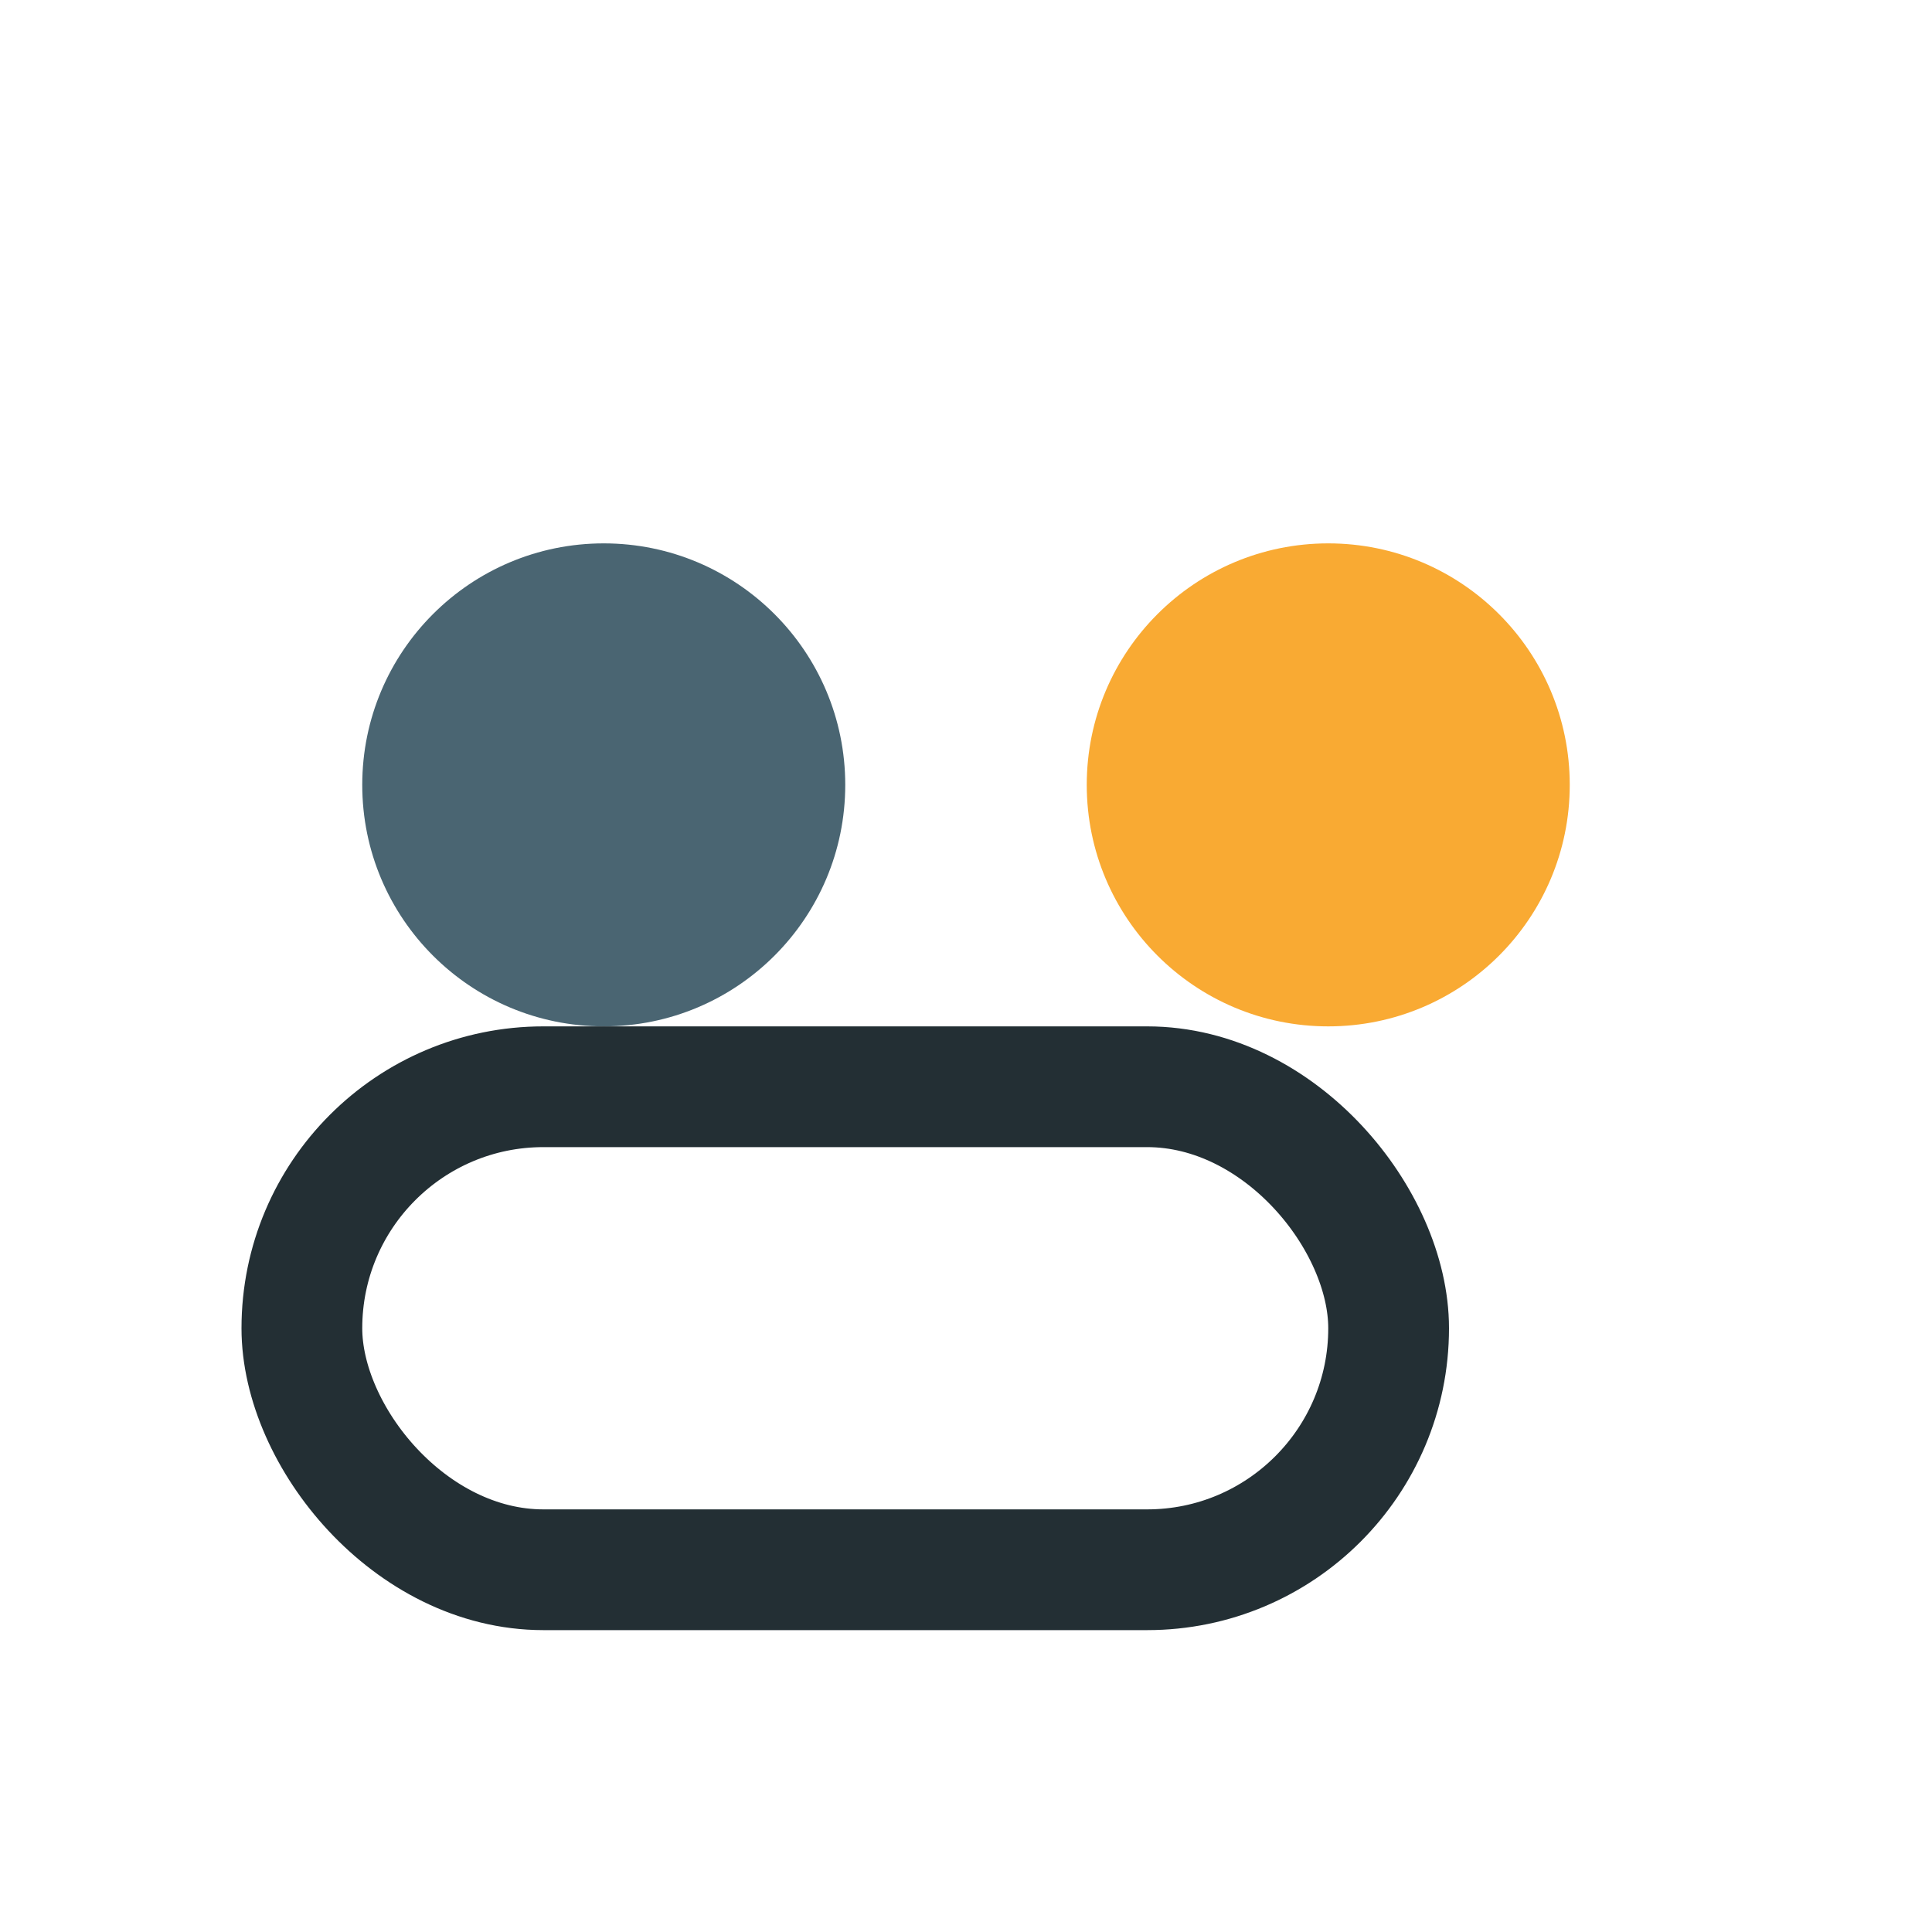
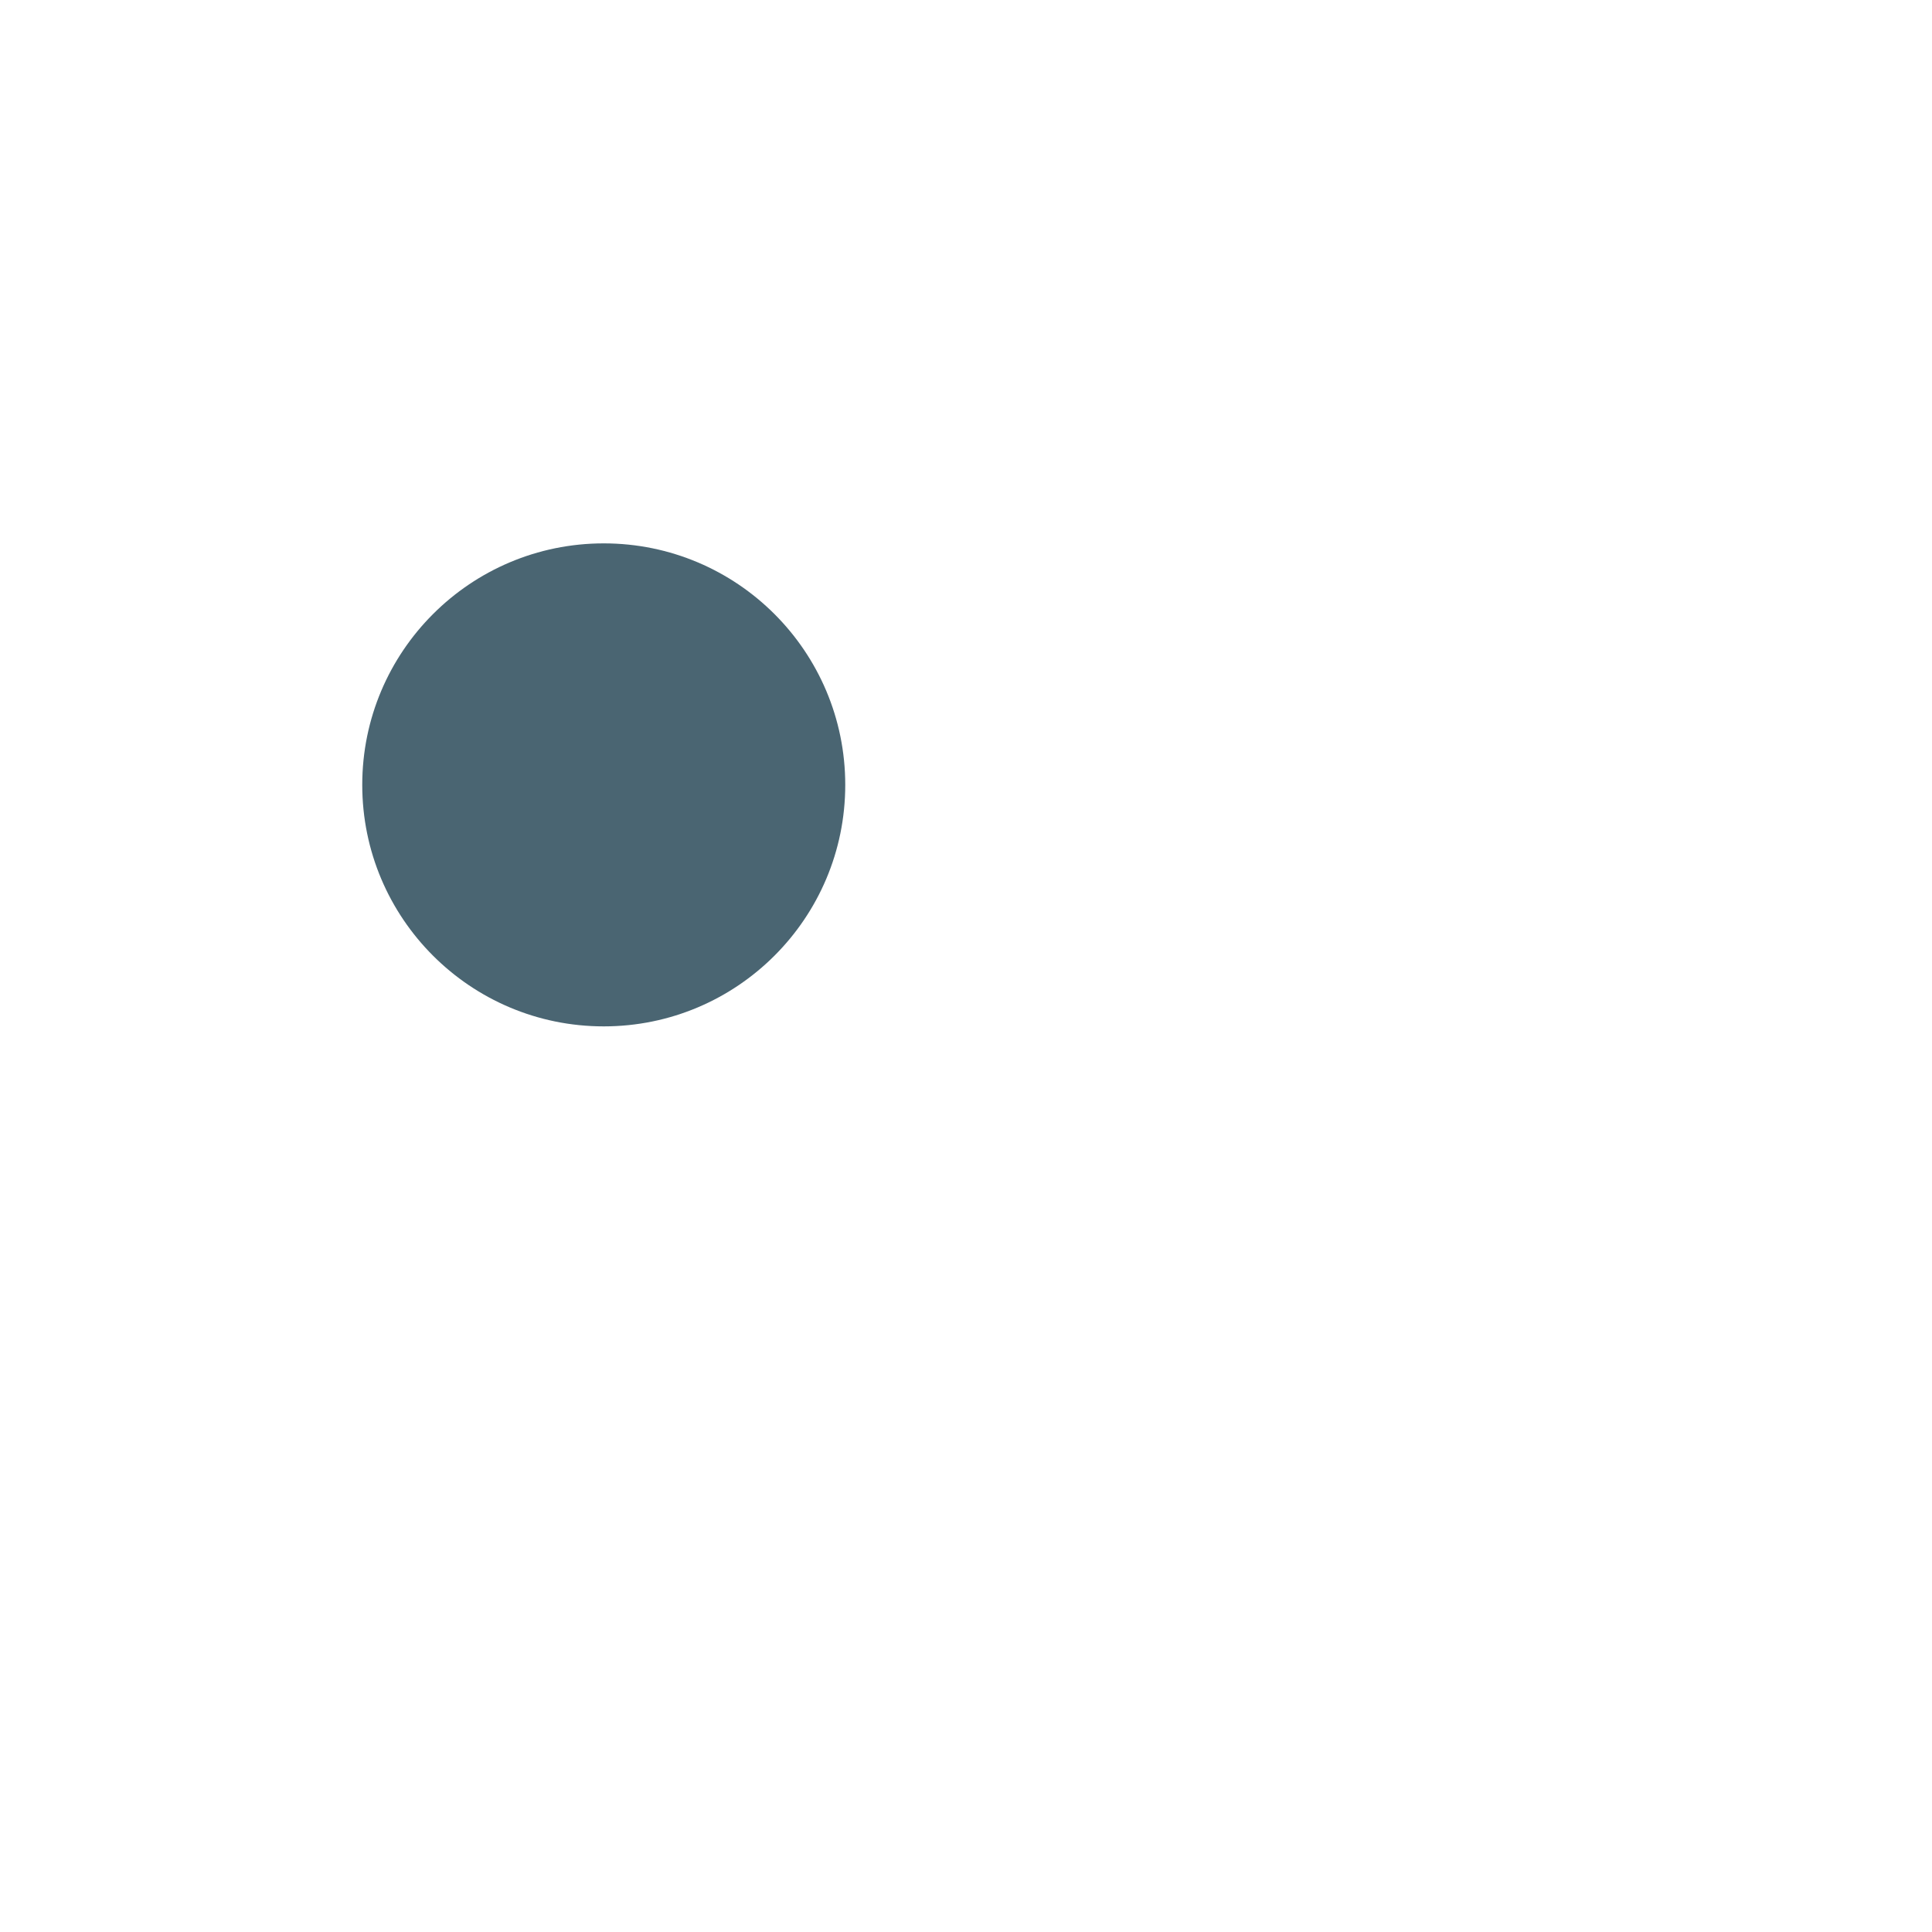
<svg xmlns="http://www.w3.org/2000/svg" width="32" height="32" viewBox="0 0 32 32">
  <circle cx="10" cy="13" r="4" fill="#4A6572" />
-   <circle cx="22" cy="13" r="4" fill="#F9AA33" />
-   <rect x="5" y="18" width="18" height="8" rx="4" fill="none" stroke="#232F34" stroke-width="2" />
</svg>